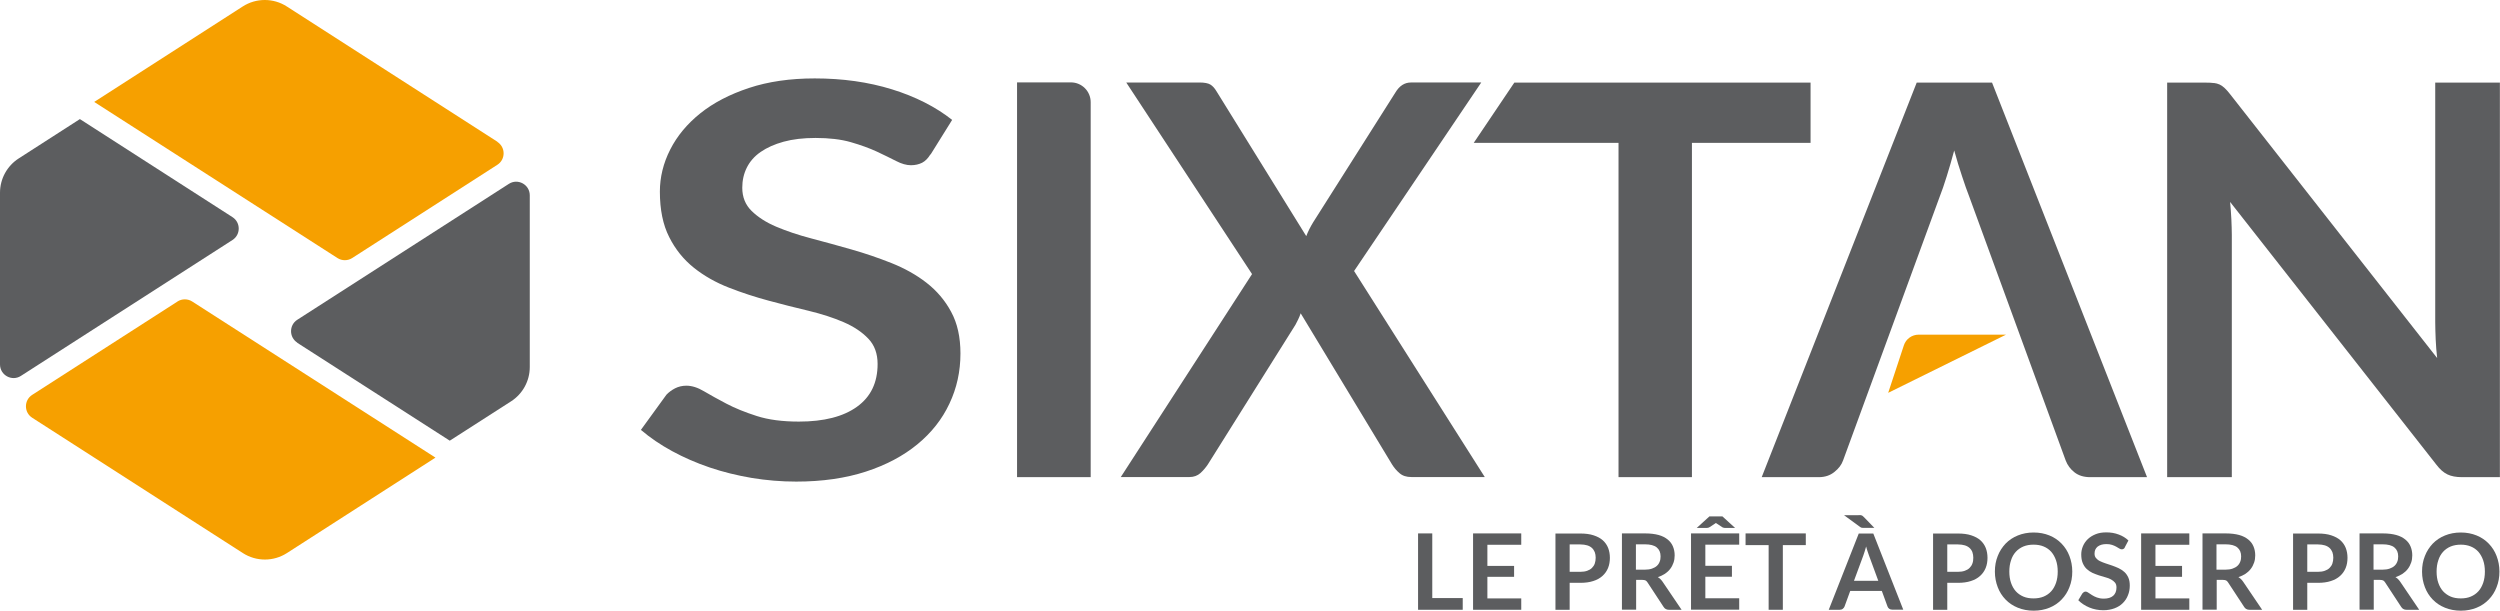
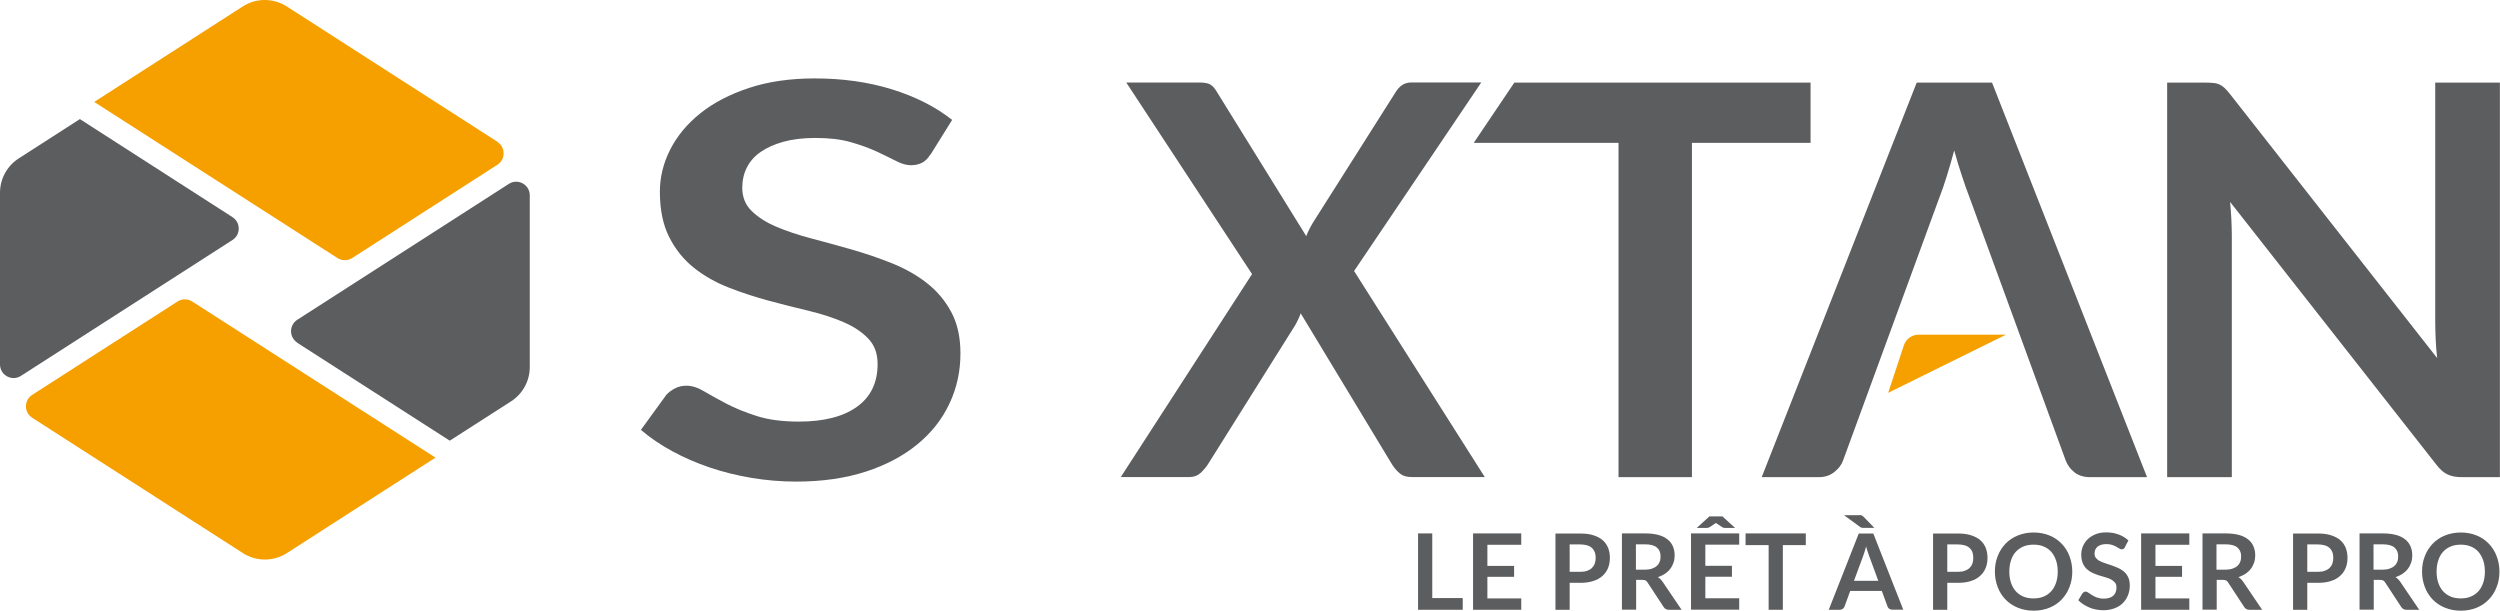
<svg xmlns="http://www.w3.org/2000/svg" id="Calque_1" viewBox="0 0 220 53.73">
  <defs>
    <style>.cls-1{fill:#5c5d5f;}.cls-2{fill:#f6a000;}</style>
  </defs>
  <polygon class="cls-1" points="124.79 46.94 124.79 53.66 128.72 53.66 128.72 52.63 126.04 52.63 126.04 46.94 124.79 46.94" />
  <polygon class="cls-1" points="129.63 46.94 129.63 53.66 133.87 53.66 133.87 52.66 130.89 52.66 130.89 50.76 133.24 50.76 133.24 49.8 130.89 49.8 130.89 47.94 133.87 47.94 133.87 46.94 129.63 46.94" />
  <path class="cls-1" d="m138.13,51.3v2.36h-1.25v-6.71h2.19c.45,0,.84.05,1.17.16s.6.25.81.44c.21.19.37.42.47.68s.15.55.15.86-.05.62-.16.89c-.11.27-.27.5-.49.7s-.49.35-.81.45c-.33.11-.71.16-1.14.16h-.94Zm0-.98h.94c.23,0,.43-.03.6-.09.17-.06.31-.14.42-.25.11-.11.2-.24.25-.39.05-.15.08-.32.08-.51s-.03-.34-.08-.49c-.06-.14-.14-.27-.25-.37-.11-.1-.25-.18-.42-.23-.17-.05-.37-.08-.6-.08h-.94v2.41Z" />
  <path class="cls-1" d="m143.98,51.03v2.62h-1.25v-6.71h2.05c.46,0,.85.05,1.18.14.33.09.59.23.8.4.21.17.36.37.46.61.1.24.15.5.15.78,0,.23-.03.44-.1.64-.07.2-.16.38-.29.55-.12.16-.28.31-.46.43-.19.12-.39.22-.63.3.16.09.29.22.41.39l1.68,2.48h-1.12c-.11,0-.2-.02-.28-.07-.08-.04-.14-.11-.19-.19l-1.41-2.15c-.05-.08-.11-.14-.17-.17-.06-.03-.16-.05-.28-.05h-.53Zm0-.9h.78c.23,0,.44-.03.61-.09s.32-.14.43-.24c.11-.1.2-.23.25-.37.06-.14.08-.3.08-.47,0-.34-.11-.6-.34-.79-.22-.18-.57-.27-1.03-.27h-.8v2.23Z" />
  <path class="cls-1" d="m153.05,46.94v.99h-2.98v1.86h2.34v.96h-2.34v1.9h2.98v1h-4.24v-6.71h4.24Zm-.35-.48h-.87s-.1,0-.15-.02c-.06-.01-.1-.03-.14-.06l-.47-.31s-.02-.01-.03-.02c-.01,0-.02-.02-.04-.03,0,0-.02.02-.03.02-.01,0-.03.02-.04.03l-.47.31s-.08.04-.13.06c-.06.01-.11.02-.15.02h-.87l1.12-1.02h1.14l1.12,1.02Z" />
  <polygon class="cls-1" points="158.91 46.94 158.91 47.97 156.89 47.97 156.89 53.66 155.64 53.66 155.64 47.97 153.61 47.97 153.61 46.94 158.91 46.94" />
  <path class="cls-1" d="m167.49,53.65h-.97c-.11,0-.2-.03-.27-.08-.07-.05-.12-.12-.15-.2l-.5-1.37h-2.78l-.5,1.37c-.03.07-.07.14-.15.2-.07.06-.16.09-.27.09h-.97l2.64-6.71h1.28l2.64,6.71Zm-3.94-8.32c.06,0,.11,0,.16,0,.04,0,.08.01.12.03.04.01.07.03.1.06.03.02.07.06.1.09l.91.94h-1.02s-.06,0-.09-.01c-.03,0-.06-.02-.08-.03-.03-.02-.06-.04-.09-.06l-1.38-1.01h1.27Zm-.4,5.78h2.14l-.82-2.23c-.04-.1-.08-.22-.12-.35-.05-.13-.09-.28-.13-.44-.04.16-.09.31-.13.44-.04.14-.08.26-.12.36l-.82,2.22Z" />
  <path class="cls-1" d="m171.36,51.3v2.36h-1.25v-6.71h2.19c.45,0,.84.05,1.17.16s.6.25.81.44c.21.19.37.42.47.68s.15.55.15.86-.05.62-.16.89c-.11.27-.27.5-.49.7s-.49.35-.81.45c-.33.11-.71.16-1.14.16h-.94Zm0-.98h.94c.23,0,.43-.03.6-.09.17-.06.31-.14.42-.25.11-.11.2-.24.25-.39.06-.15.08-.32.08-.51s-.03-.34-.08-.49c-.05-.14-.14-.27-.25-.37-.11-.1-.25-.18-.42-.23-.17-.05-.37-.08-.6-.08h-.94v2.41Z" />
  <path class="cls-1" d="m182.36,50.3c0,.49-.08.95-.25,1.37-.16.42-.39.78-.69,1.09-.3.31-.65.55-1.07.72-.42.17-.88.26-1.39.26s-.97-.09-1.39-.26c-.42-.17-.78-.41-1.08-.72-.3-.31-.53-.67-.69-1.09-.16-.42-.25-.87-.25-1.37s.08-.95.25-1.37c.16-.42.4-.78.69-1.09.3-.31.66-.55,1.08-.72.42-.17.88-.26,1.39-.26s.97.09,1.39.26c.42.17.77.41,1.07.72s.53.67.69,1.09c.16.42.25.87.25,1.37m-1.28,0c0-.37-.05-.7-.15-.99-.1-.29-.24-.54-.42-.75-.18-.2-.4-.36-.67-.47-.26-.11-.56-.16-.89-.16s-.62.05-.89.16c-.26.11-.49.27-.67.47-.18.2-.33.45-.42.75-.1.29-.15.62-.15.99s.05.7.15.99c.1.29.24.54.42.74.18.2.41.36.67.47.26.11.56.16.89.16s.62-.05.89-.16c.26-.11.48-.26.67-.47.18-.2.32-.45.42-.74.1-.29.15-.62.15-.99" />
  <path class="cls-1" d="m186.99,48.16c-.03.07-.07.12-.12.14-.04.03-.1.04-.16.04s-.13-.02-.21-.07c-.08-.05-.17-.1-.27-.16s-.23-.11-.37-.16c-.14-.05-.31-.07-.5-.07-.17,0-.32.02-.45.06-.13.04-.24.1-.33.17-.09.08-.15.16-.2.27-.04.1-.06.22-.06.34,0,.16.04.29.13.39.09.11.2.2.35.27.15.07.31.14.5.2.19.06.38.12.57.19.19.07.38.14.57.23.19.09.35.2.5.33.15.13.26.3.35.49.09.2.13.43.13.71,0,.3-.05.59-.16.85-.1.27-.26.5-.45.69-.2.2-.44.35-.73.46-.29.11-.62.17-.99.17-.21,0-.42-.02-.63-.06-.21-.04-.41-.1-.6-.18-.19-.08-.37-.17-.53-.28-.17-.11-.31-.23-.44-.36l.36-.6s.08-.08.12-.11c.05-.03.1-.05.16-.05.08,0,.16.03.25.1.09.06.2.13.32.21.12.08.27.15.43.21.17.06.36.1.6.1.36,0,.63-.08.83-.25.19-.17.29-.41.29-.73,0-.18-.04-.32-.13-.43-.09-.11-.21-.2-.35-.28-.14-.08-.31-.14-.5-.19-.19-.05-.37-.11-.57-.17-.19-.06-.38-.14-.57-.22-.19-.09-.35-.2-.5-.34-.15-.14-.26-.31-.35-.52-.09-.21-.13-.47-.13-.77,0-.24.05-.48.15-.72.1-.23.24-.44.43-.62.19-.18.42-.32.69-.43.27-.11.58-.16.93-.16.4,0,.76.06,1.1.19.33.12.62.3.85.52l-.31.59Z" />
  <polygon class="cls-1" points="192.66 46.94 192.66 47.94 189.68 47.94 189.68 49.8 192.02 49.8 192.02 50.76 189.68 50.76 189.68 52.66 192.66 52.66 192.66 53.66 188.42 53.66 188.42 46.94 192.66 46.94" />
  <path class="cls-1" d="m195.07,51.03v2.62h-1.25v-6.71h2.05c.46,0,.85.05,1.18.14.33.09.59.23.8.4.21.17.36.37.46.61.1.24.15.5.15.78,0,.23-.03.44-.1.64-.07.2-.16.38-.29.55-.12.16-.28.31-.46.43-.19.12-.39.22-.63.3.16.09.29.22.41.39l1.68,2.48h-1.12c-.11,0-.2-.02-.28-.07-.08-.04-.14-.11-.19-.19l-1.41-2.15c-.05-.08-.11-.14-.17-.17-.06-.03-.16-.05-.28-.05h-.53Zm0-.9h.78c.23,0,.44-.03.61-.09s.32-.14.43-.24c.11-.1.2-.23.25-.37.06-.14.08-.3.08-.47,0-.34-.11-.6-.34-.79-.22-.18-.57-.27-1.03-.27h-.8v2.23Z" />
  <path class="cls-1" d="m203.04,51.3v2.36h-1.25v-6.71h2.19c.45,0,.84.05,1.17.16s.6.25.81.44c.21.19.37.42.47.68s.15.55.15.86-.05.62-.16.89c-.11.27-.27.5-.49.7s-.49.35-.81.45c-.33.11-.71.16-1.14.16h-.94Zm0-.98h.94c.23,0,.43-.03.6-.09.17-.06.31-.14.42-.25.11-.11.2-.24.25-.39s.08-.32.08-.51-.03-.34-.08-.49c-.06-.14-.14-.27-.25-.37-.11-.1-.25-.18-.42-.23-.17-.05-.37-.08-.6-.08h-.94v2.41Z" />
  <path class="cls-1" d="m208.89,51.03v2.62h-1.25v-6.71h2.05c.46,0,.85.05,1.18.14.33.09.59.23.8.4.21.17.36.37.46.61.1.24.15.5.15.78,0,.23-.03.44-.1.64-.07.2-.16.38-.29.55-.12.16-.28.31-.46.43-.18.12-.39.22-.63.3.16.09.29.22.41.39l1.68,2.48h-1.12c-.11,0-.2-.02-.28-.07-.08-.04-.14-.11-.19-.19l-1.41-2.15c-.05-.08-.11-.14-.17-.17-.06-.03-.16-.05-.28-.05h-.53Zm0-.9h.78c.23,0,.44-.03.61-.09s.32-.14.43-.24c.11-.1.2-.23.25-.37.06-.14.08-.3.08-.47,0-.34-.11-.6-.34-.79-.22-.18-.57-.27-1.03-.27h-.8v2.23Z" />
  <path class="cls-1" d="m219.95,50.3c0,.49-.08.95-.25,1.37-.16.42-.39.78-.69,1.09-.3.31-.65.55-1.07.72-.42.17-.88.26-1.39.26s-.97-.09-1.39-.26c-.42-.17-.78-.41-1.08-.72-.3-.31-.53-.67-.69-1.09-.16-.42-.25-.87-.25-1.37s.08-.95.25-1.37c.16-.42.4-.78.69-1.09.3-.31.66-.55,1.08-.72.42-.17.88-.26,1.39-.26s.97.09,1.39.26c.42.17.77.41,1.07.72s.53.67.69,1.09c.16.42.25.87.25,1.37m-1.28,0c0-.37-.05-.7-.15-.99-.1-.29-.24-.54-.42-.75-.18-.2-.4-.36-.67-.47s-.56-.16-.88-.16-.62.05-.89.16c-.26.11-.49.27-.67.47-.18.2-.33.45-.42.75-.1.29-.15.62-.15.99s.05.7.15.99c.1.29.24.54.42.74.19.2.41.36.67.47.26.11.56.16.89.16s.62-.05.88-.16.48-.26.67-.47c.18-.2.32-.45.42-.74.1-.29.15-.62.15-.99" />
  <path class="cls-1" d="m81.88,13.58c-.21.35-.46.6-.73.74-.28.14-.61.22-.99.22s-.82-.12-1.3-.37c-.48-.25-1.05-.52-1.7-.83-.65-.3-1.42-.58-2.29-.83-.87-.25-1.91-.37-3.1-.37-1.08,0-2.01.11-2.81.33-.8.22-1.47.52-2.02.9-.55.38-.95.84-1.22,1.38-.27.54-.4,1.13-.4,1.77,0,.82.27,1.5.82,2.04.55.54,1.27,1.01,2.17,1.39.9.38,1.93.73,3.08,1.03,1.15.3,2.33.63,3.53.97,1.2.34,2.37.74,3.53,1.2,1.15.46,2.18,1.03,3.08,1.73.9.7,1.63,1.55,2.17,2.56.55,1.01.82,2.23.82,3.67,0,1.57-.32,3.04-.97,4.41-.64,1.37-1.58,2.56-2.82,3.58-1.24,1.02-2.75,1.82-4.53,2.4-1.78.58-3.83.88-6.13.88-1.32,0-2.63-.11-3.91-.32-1.29-.22-2.52-.52-3.7-.92-1.18-.4-2.28-.88-3.31-1.44-1.03-.56-1.94-1.18-2.75-1.87l2.25-3.1c.21-.22.47-.41.76-.56.3-.15.63-.23.99-.23.48,0,1,.16,1.55.49.56.33,1.21.69,1.97,1.09.76.4,1.65.76,2.68,1.09,1.03.33,2.26.49,3.7.49,2.21,0,3.92-.44,5.12-1.31,1.21-.87,1.81-2.12,1.81-3.76,0-.91-.27-1.66-.82-2.23-.55-.58-1.27-1.06-2.17-1.45-.9-.39-1.93-.72-3.08-1-1.15-.27-2.32-.57-3.51-.89-1.19-.32-2.36-.7-3.51-1.15-1.15-.45-2.18-1.03-3.08-1.75-.9-.72-1.63-1.62-2.17-2.7-.55-1.08-.82-2.41-.82-4,0-1.26.3-2.5.91-3.7.61-1.2,1.49-2.26,2.65-3.19,1.16-.93,2.59-1.67,4.28-2.23,1.69-.56,3.62-.84,5.79-.84,2.46,0,4.72.32,6.79.96,2.07.64,3.84,1.54,5.3,2.69l-1.9,3.05Z" />
  <path class="cls-1" d="m110.18,24.12l-11.07-16.86h6.43c.45,0,.77.06.97.18.2.12.38.32.54.59l7.9,12.75c.08-.21.17-.41.27-.61.1-.2.21-.4.34-.61l7.23-11.41c.35-.59.81-.89,1.37-.89h6.19l-11.19,16.59,11.5,18.13h-6.46c-.43,0-.78-.11-1.04-.34-.26-.22-.48-.48-.66-.77l-8.04-13.3c-.06.19-.14.37-.22.54-.08.17-.16.32-.24.47l-7.71,12.29c-.18.27-.39.52-.65.76-.26.23-.58.35-.96.35h-6.05l11.55-17.86Z" />
  <polygon class="cls-1" points="159.33 7.27 159.33 12.57 148.89 12.57 148.89 41.99 142.43 41.99 142.43 12.57 129.69 12.57 133.26 7.27 159.33 7.27" />
  <path class="cls-1" d="m194.81,7.3c.19.02.36.07.52.14.15.07.3.18.44.31.15.14.31.32.48.54l18.22,23.22c-.06-.56-.11-1.11-.13-1.64-.02-.54-.04-1.04-.04-1.5V7.27h5.69v34.72h-3.34c-.51,0-.94-.08-1.27-.24-.34-.16-.67-.45-.98-.86l-18.15-23.12c.05.51.08,1.02.11,1.52.02.5.04.96.04,1.38v21.32h-5.69V7.27h3.39c.29,0,.53.01.72.04" />
  <path class="cls-1" d="m175.27,7.27h-6.6l-13.64,34.72h5.02c.54,0,1-.15,1.38-.46.38-.3.63-.64.76-1.01l8.48-23.15c.21-.53.42-1.14.64-1.85.22-.7.44-1.46.66-2.28.23.82.45,1.57.69,2.27.23.7.44,1.3.64,1.81l8.48,23.2c.16.42.42.77.78,1.05.36.28.82.42,1.38.42h5l-13.64-34.72Z" />
  <path class="cls-2" d="m166.16,34.57l1.38-4.18c.18-.56.71-.94,1.3-.94h7.69l-2.39,1.18-7.98,3.94Z" />
-   <path class="cls-1" d="m89.5,7.24v34.75h6.48V8.99c0-.96-.78-1.74-1.74-1.74h-4.74Z" />
  <path class="cls-1" d="m7.03,10.48l-5.38,3.46c-1.03.66-1.65,1.8-1.65,3.02v15.11c0,.95,1.05,1.52,1.84,1.01l18.62-11.96c.73-.47.73-1.54,0-2.01L7.03,10.48Z" />
  <path class="cls-2" d="m15.61,26.54l-12.78,8.21c-.73.47-.73,1.54,0,2.01l18.54,11.91c1.18.76,2.7.76,3.88,0l13.07-8.4-21.41-13.74c-.39-.25-.9-.25-1.29,0" />
  <path class="cls-2" d="m43.78,12.48L25.24.57c-1.18-.76-2.7-.76-3.88,0l-13.07,8.4,21.41,13.74c.39.25.9.25,1.29,0l12.78-8.21c.73-.47.73-1.54,0-2.01" />
  <path class="cls-1" d="m26.15,30.16l13.43,8.62,5.39-3.46c1.03-.66,1.65-1.8,1.65-3.02v-15.11c0-.95-1.05-1.52-1.84-1.01l-18.62,11.96c-.73.47-.73,1.54,0,2.01" />
</svg>